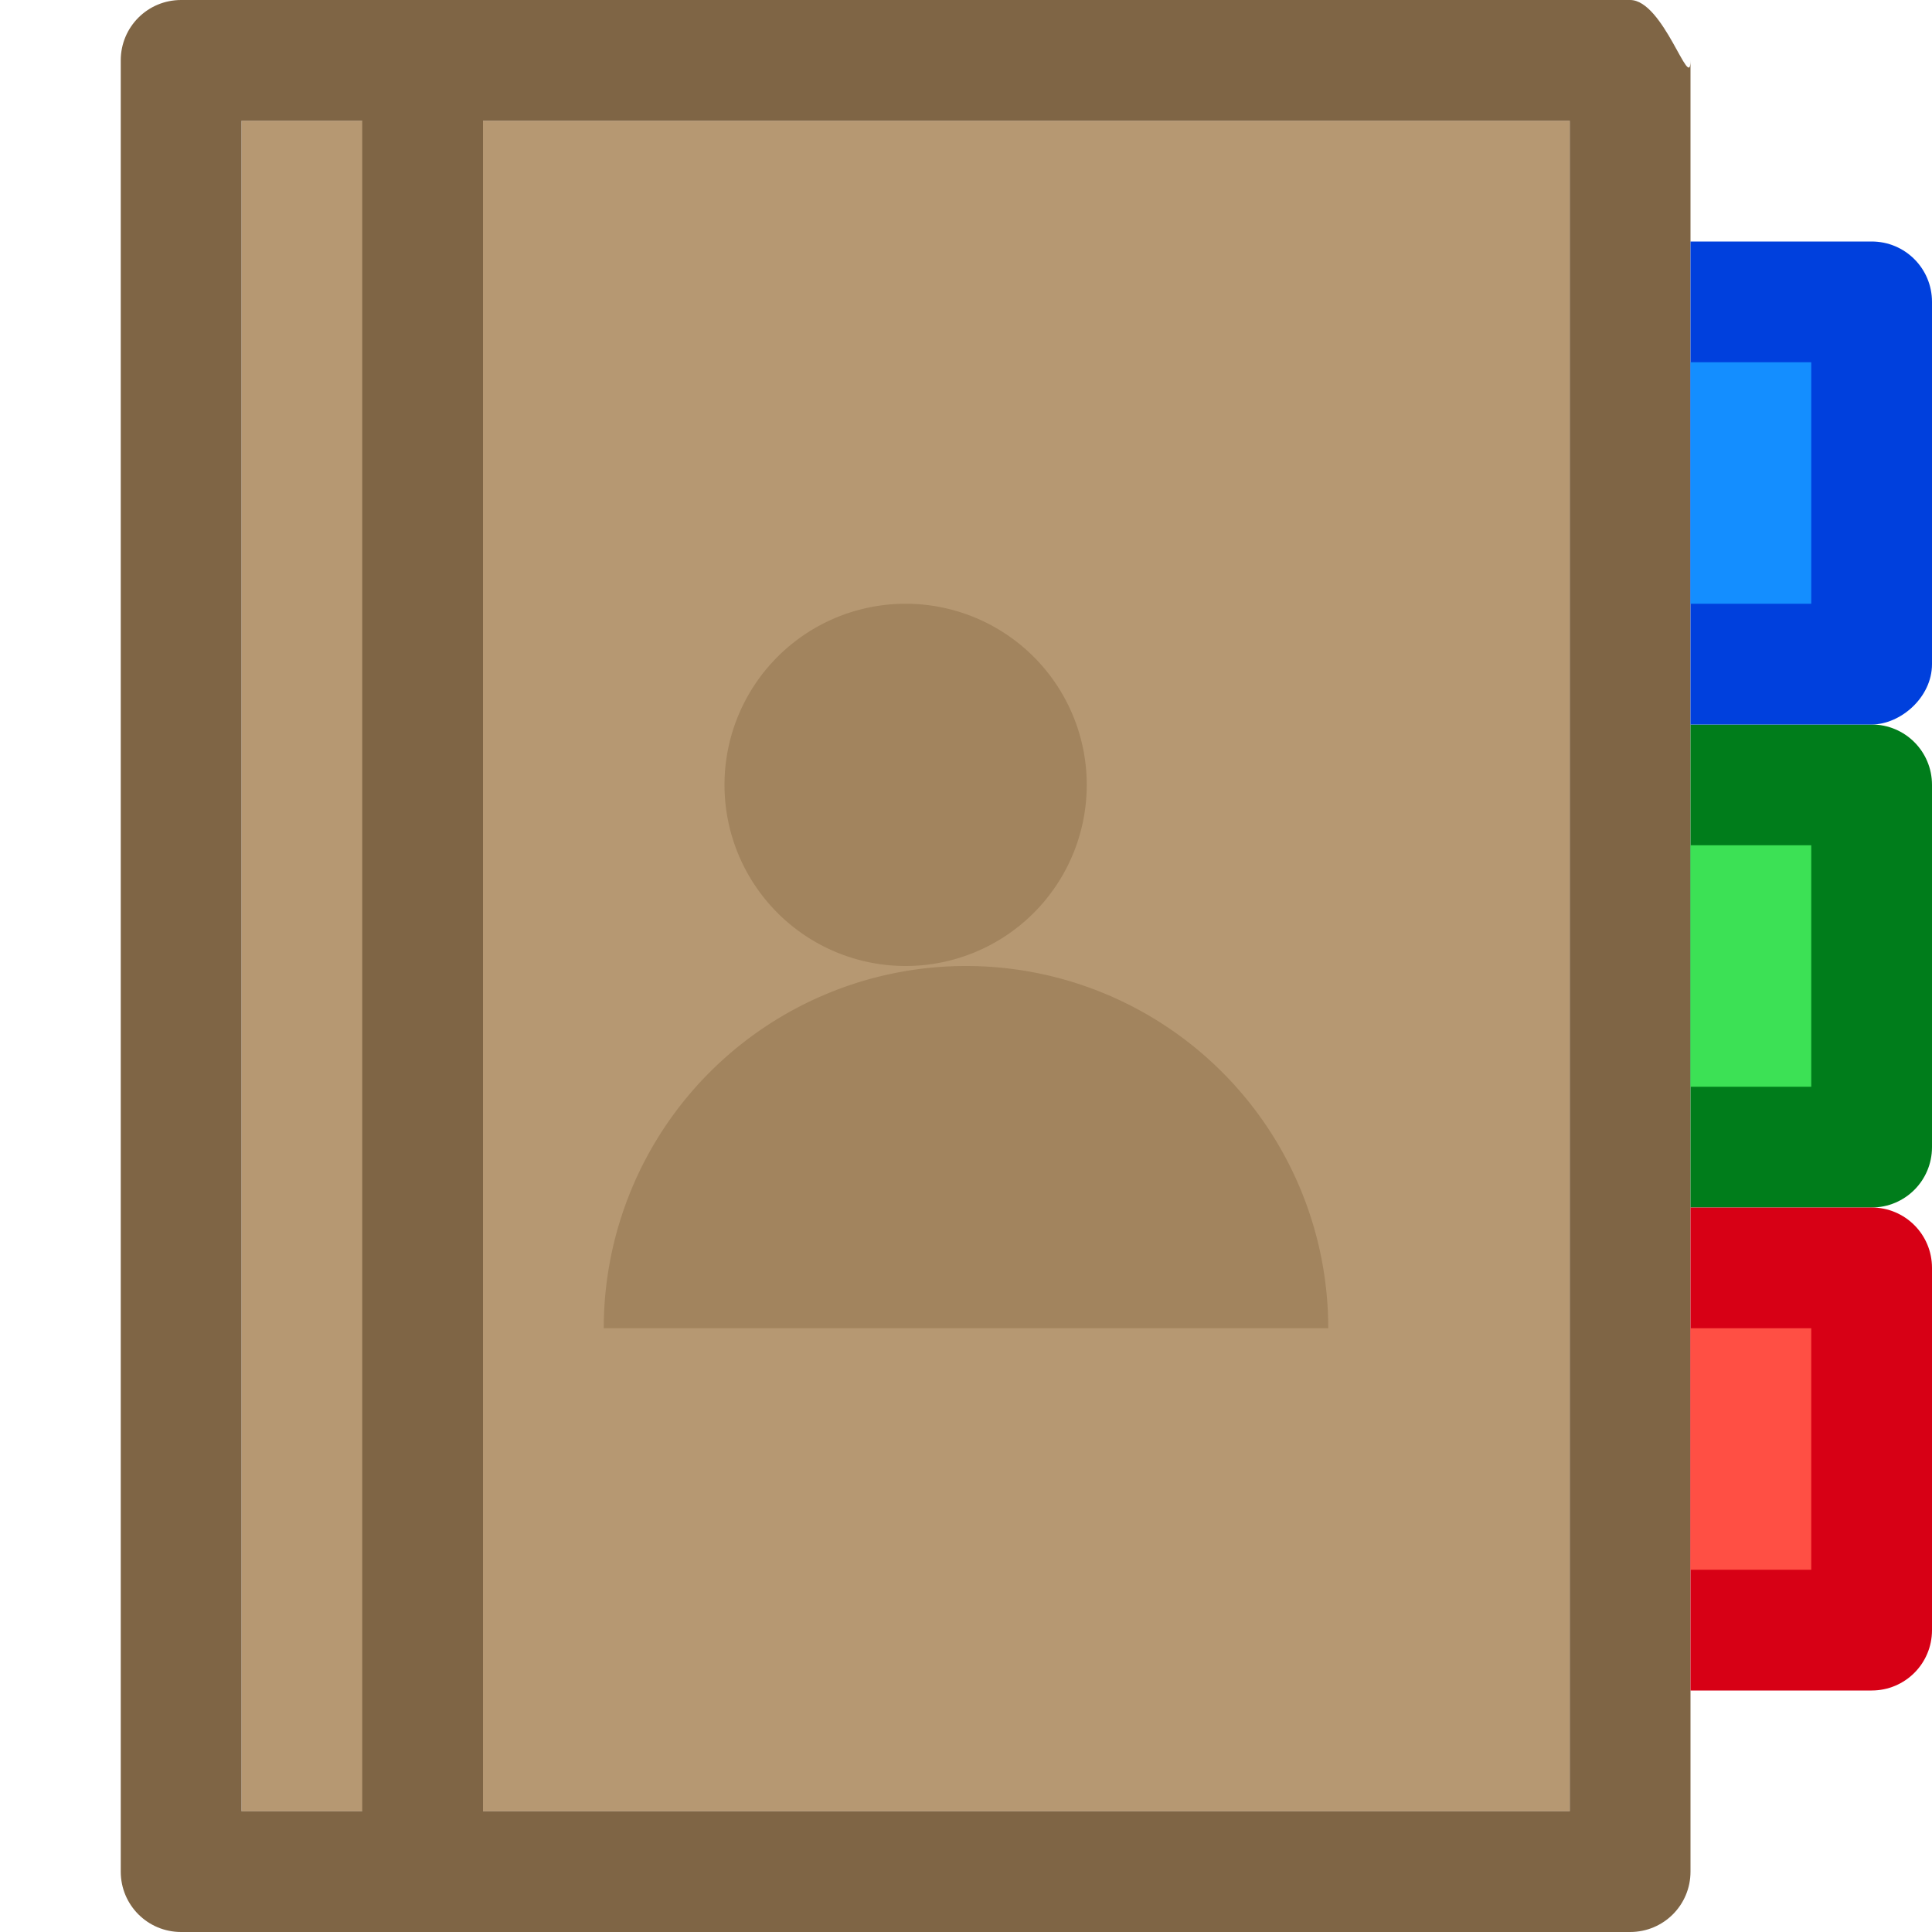
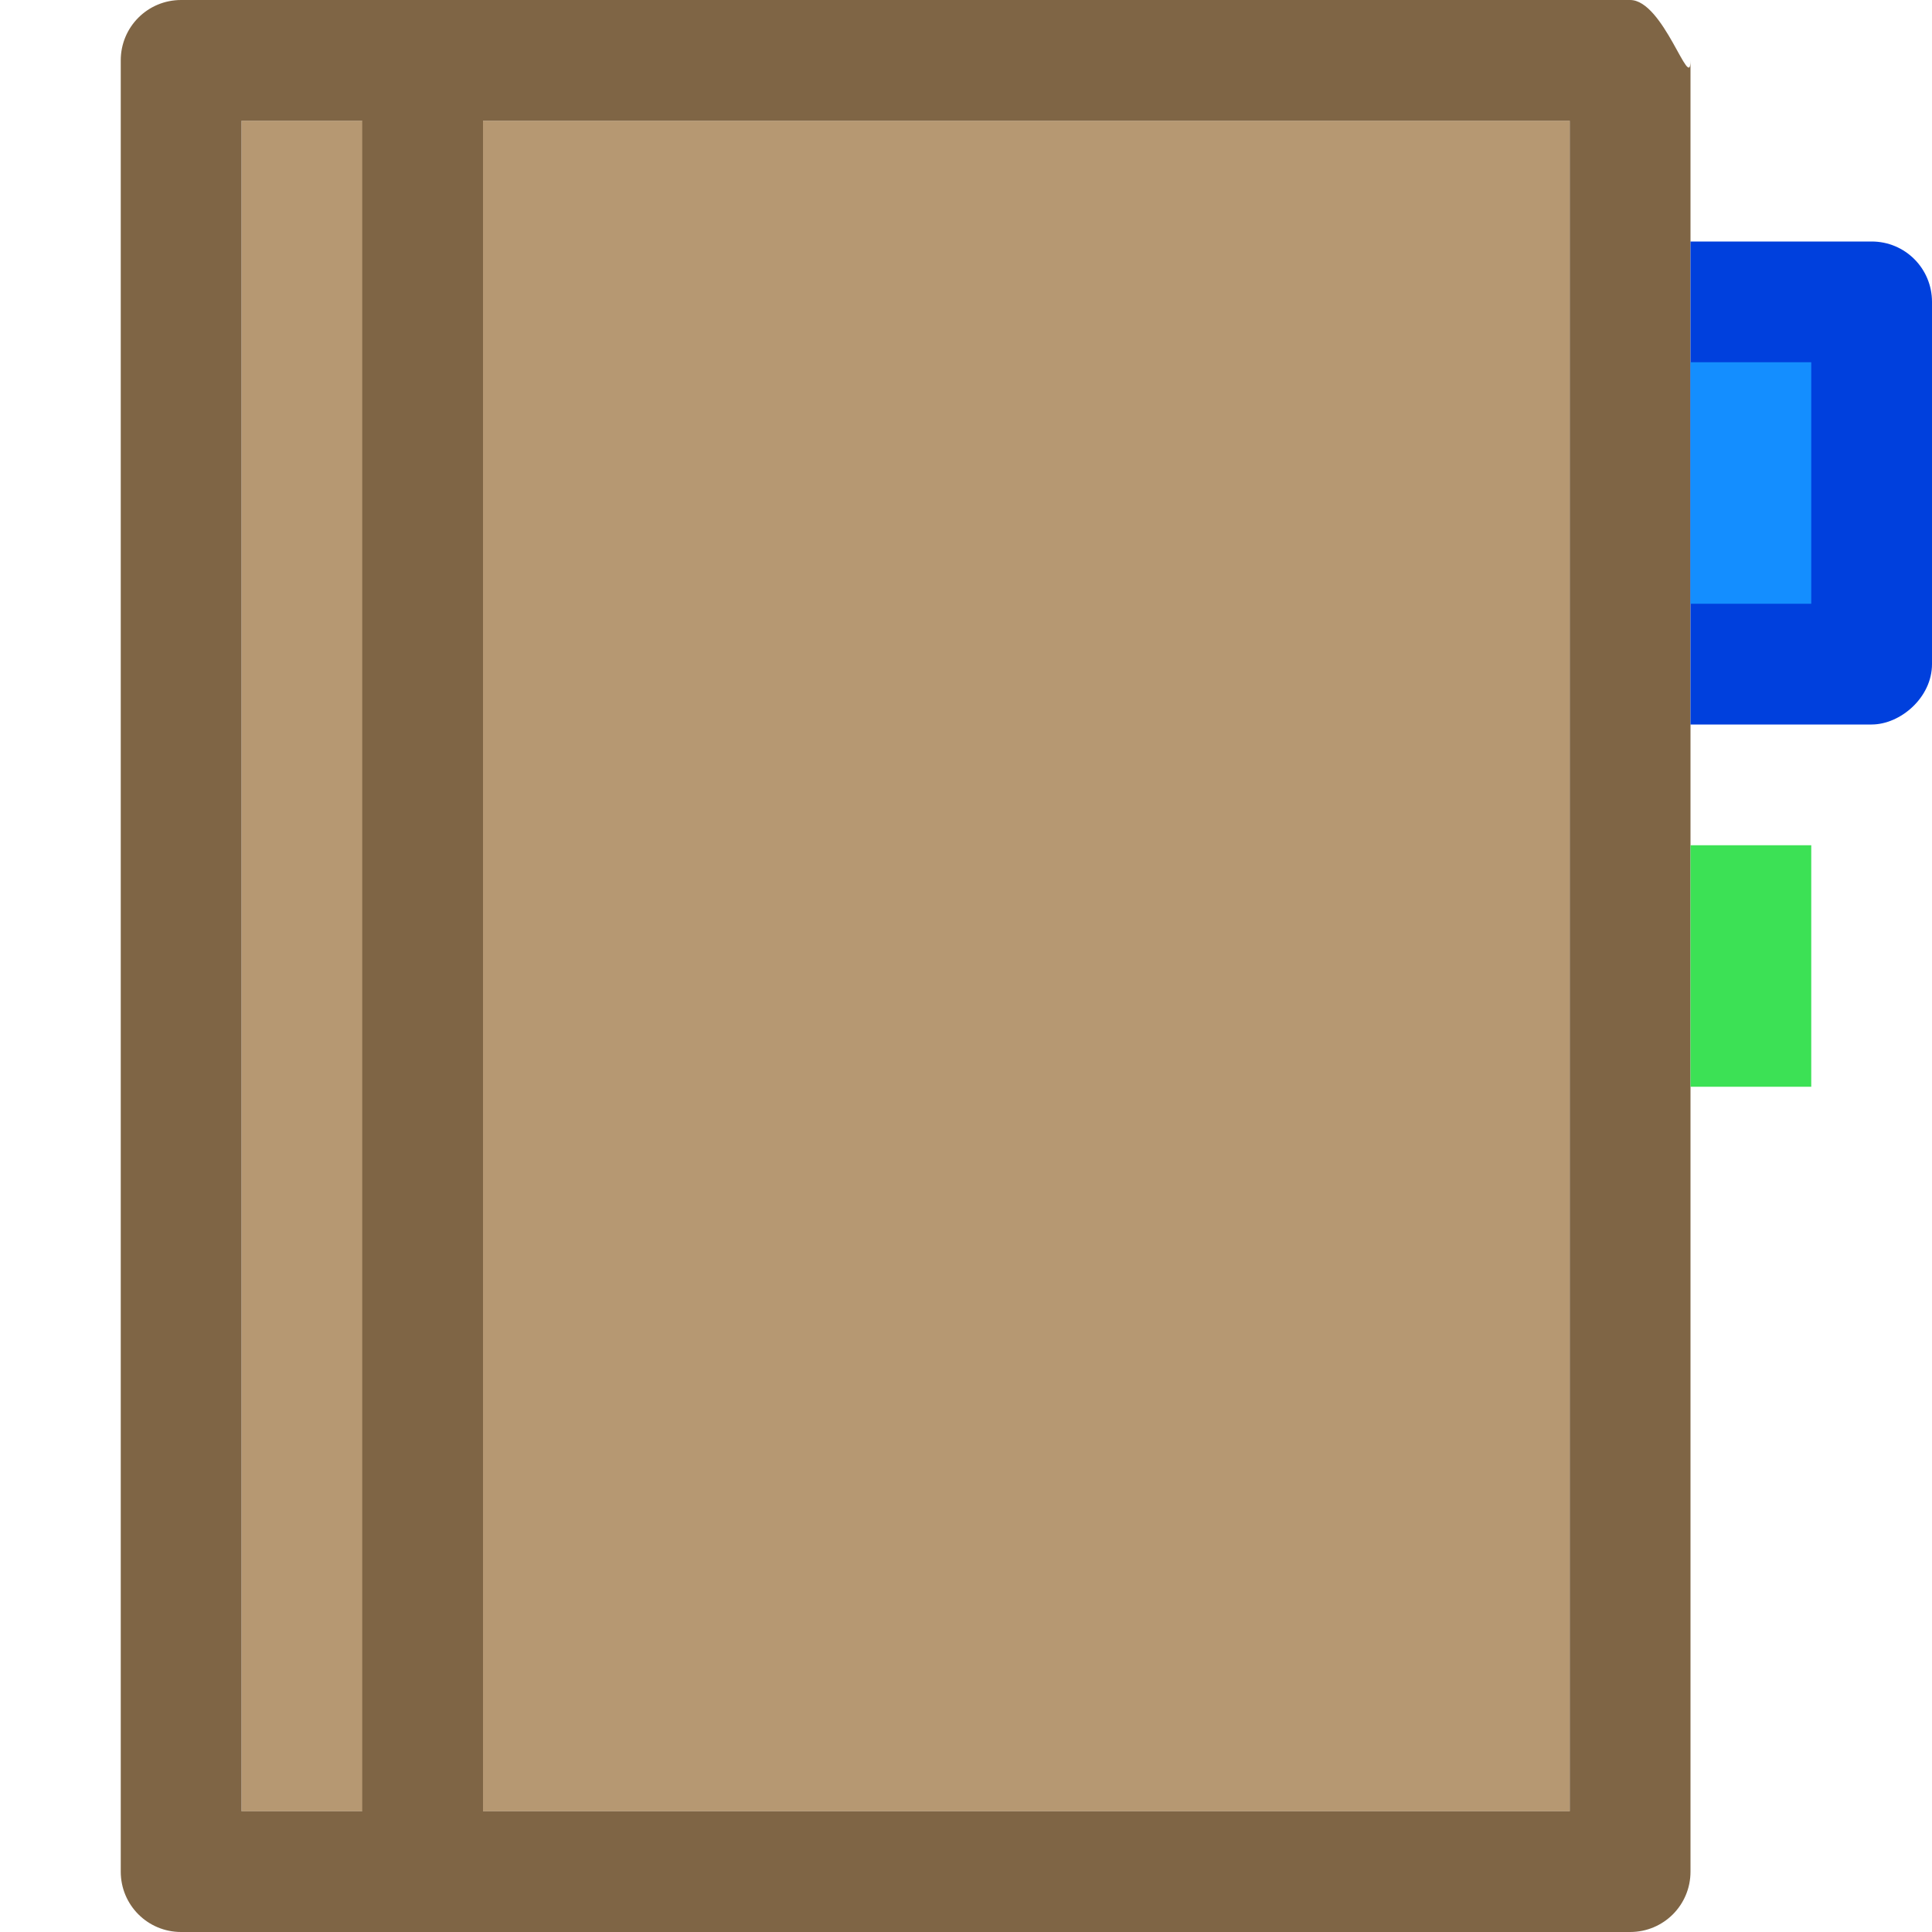
<svg xmlns="http://www.w3.org/2000/svg" viewBox="0 0 16 16">
  <path d="m13 1h-11v14h11z" fill="#b69872" />
  <path d="m1.5 0c-.277 0-.5.223-.5.5v15c0 .277.223.5.5.5h12c.277 0 .5-.223.5-.5v-1.5-4-4-4-1.5c0 .277-.223-.5-.5-.5zm.5 1h11v1.5 3 5 3 1.5h-11z" fill="#7f6545" />
  <path d="m3 0h1v16h-1z" fill="#7f6545" />
-   <path d="m7.5 5a1.5 1.5 0 0 0 -1.5 1.5 1.5 1.5 0 0 0 1.5 1.5 1.5 1.5 0 0 0 1.5-1.5 1.5 1.5 0 0 0 -1.5-1.5zm.5 3a3 3 0 0 0 -3 3h6a3 3 0 0 0 -3-3z" fill="#a2845e" />
-   <path d="m14 6v4h1.5c.277 0 .5-.223.5-.5v-3c0-.277-.223-.5-.5-.5z" fill="#007d1b" />
  <path d="m14 2v4h1.5c.238 0 .5-.223.5-.5v-3c0-.277-.223-.5-.5-.5z" fill="#0040dd" />
-   <path d="m14 10v4h1.5c.277 0 .5-.223.5-.5v-3c0-.277-.223-.5-.5-.5z" fill="#d70015" />
  <path d="m14 3v2h1v-2z" fill="#148eff" />
  <path d="m14 7v2h1v-2z" fill="#3ce155" />
-   <path d="m14 11v2h1v-2z" fill="#ff4f44" />
</svg>